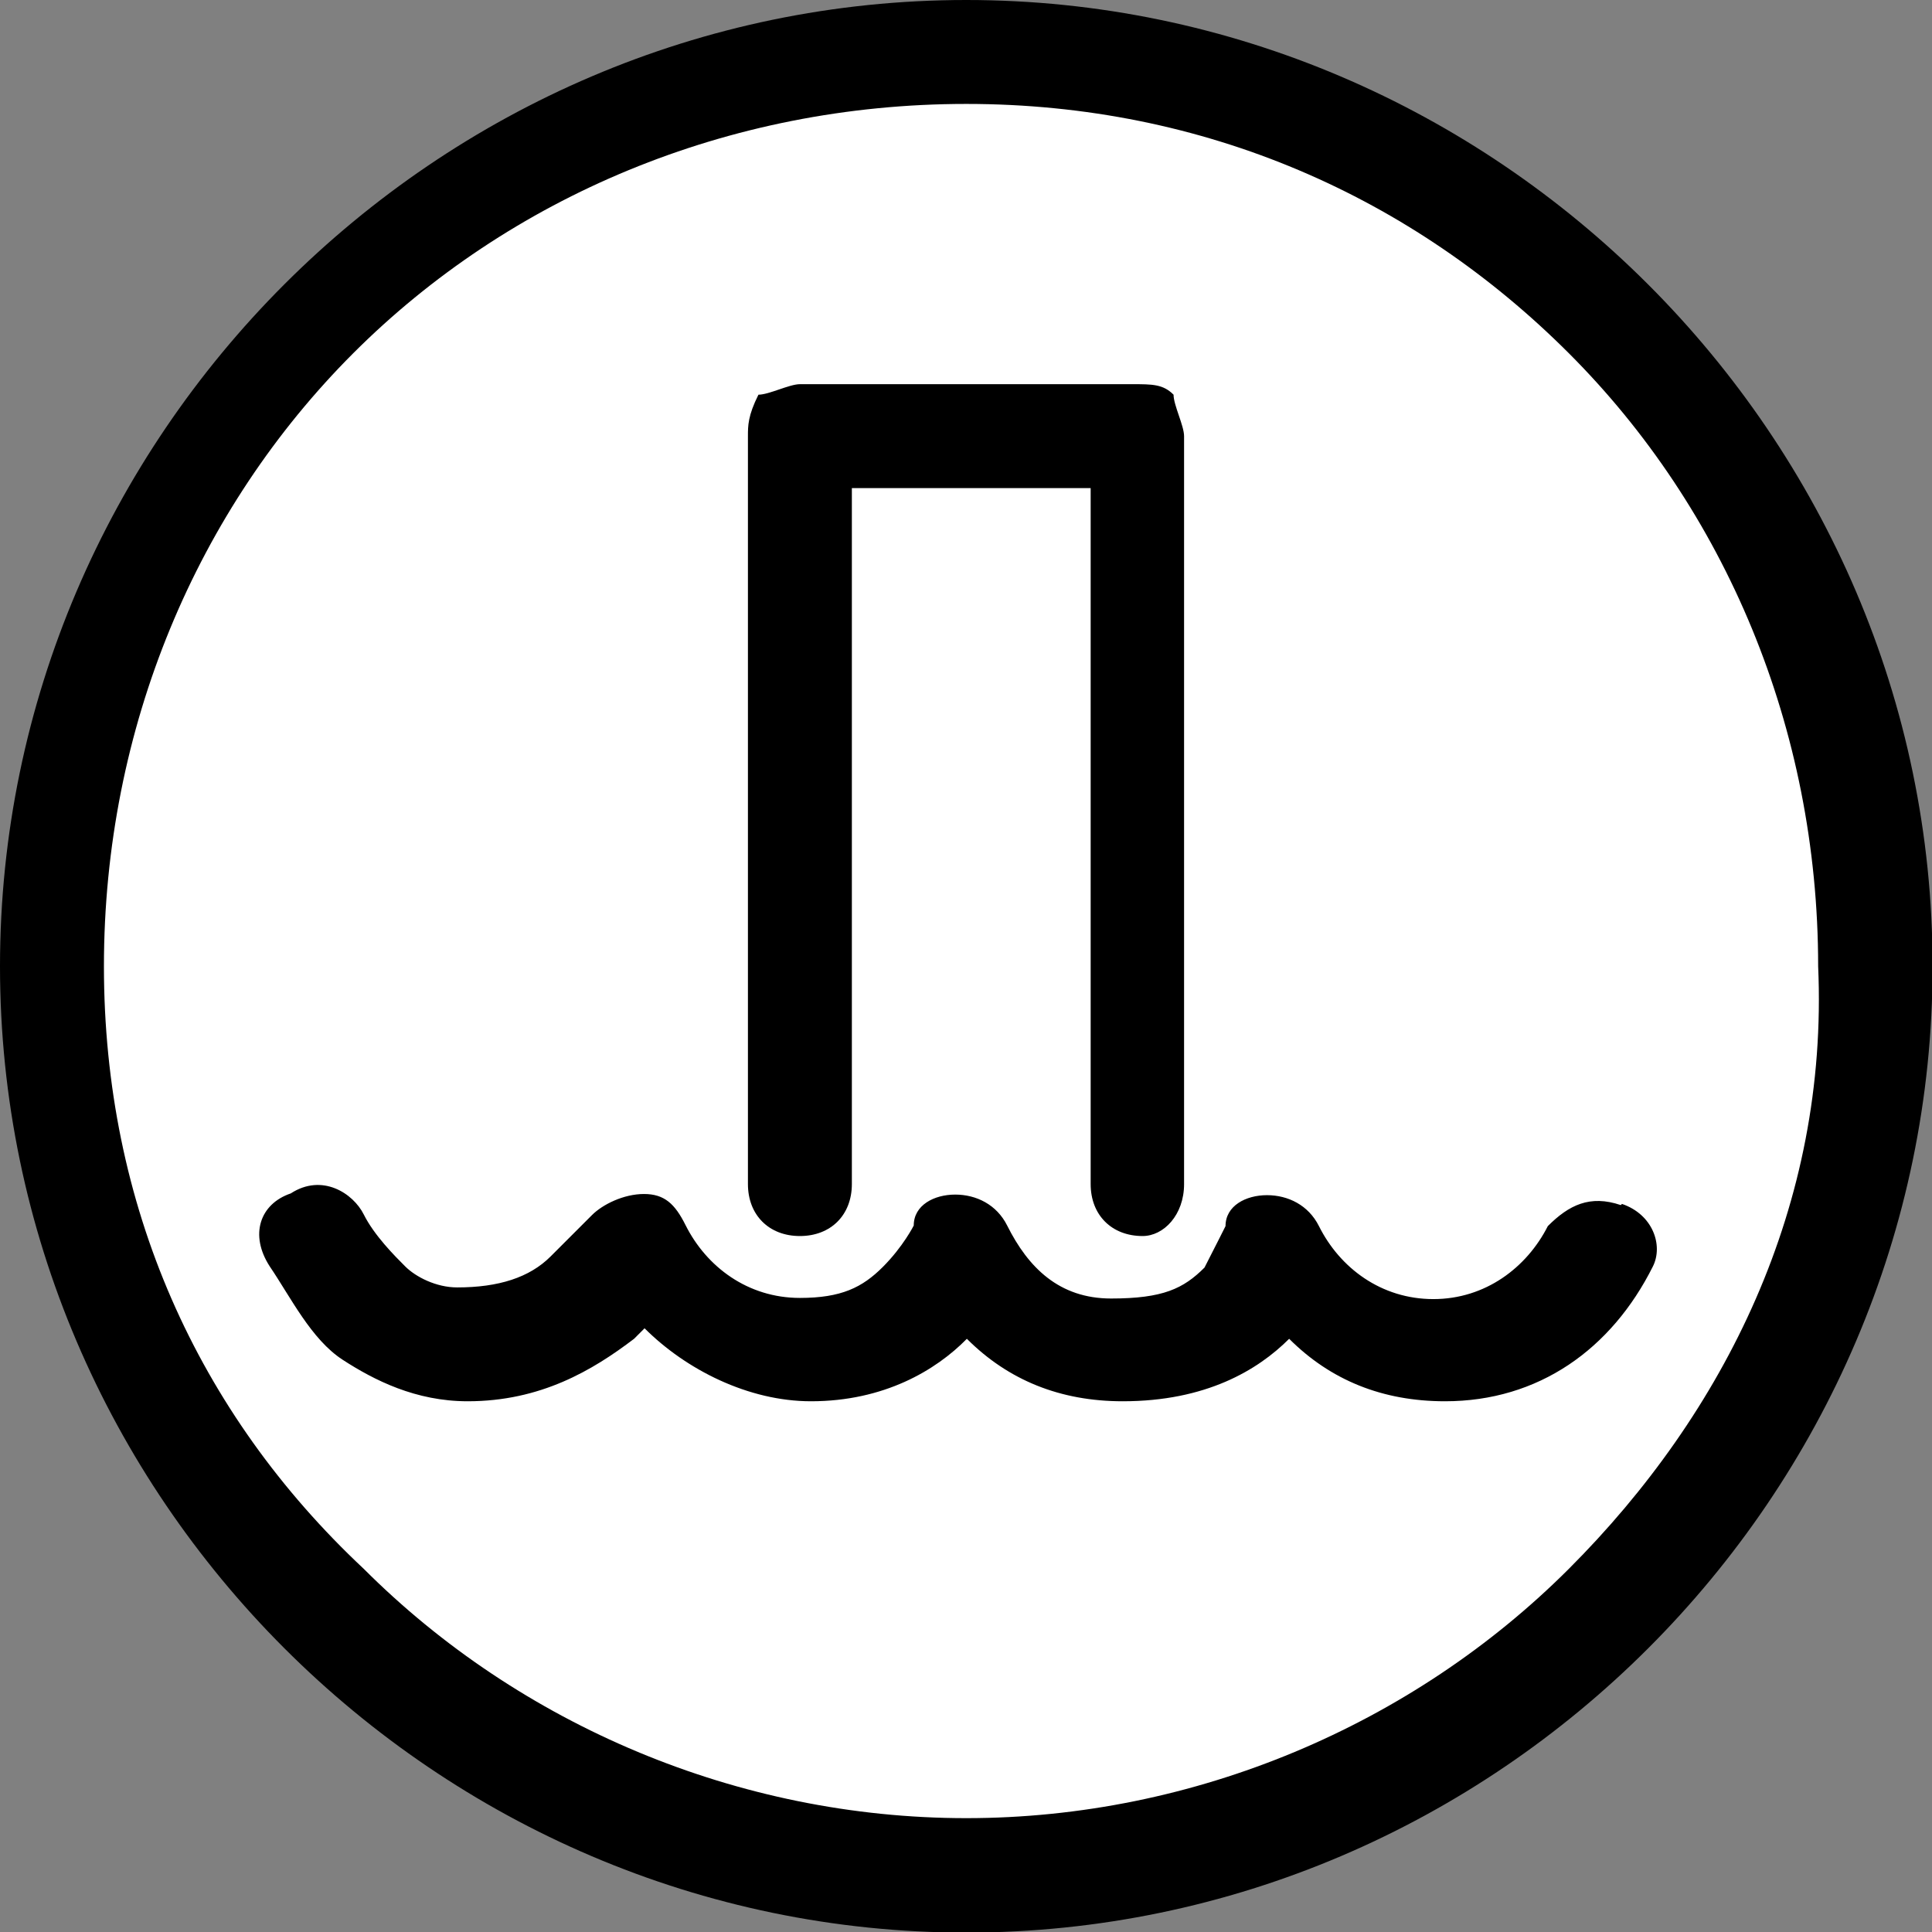
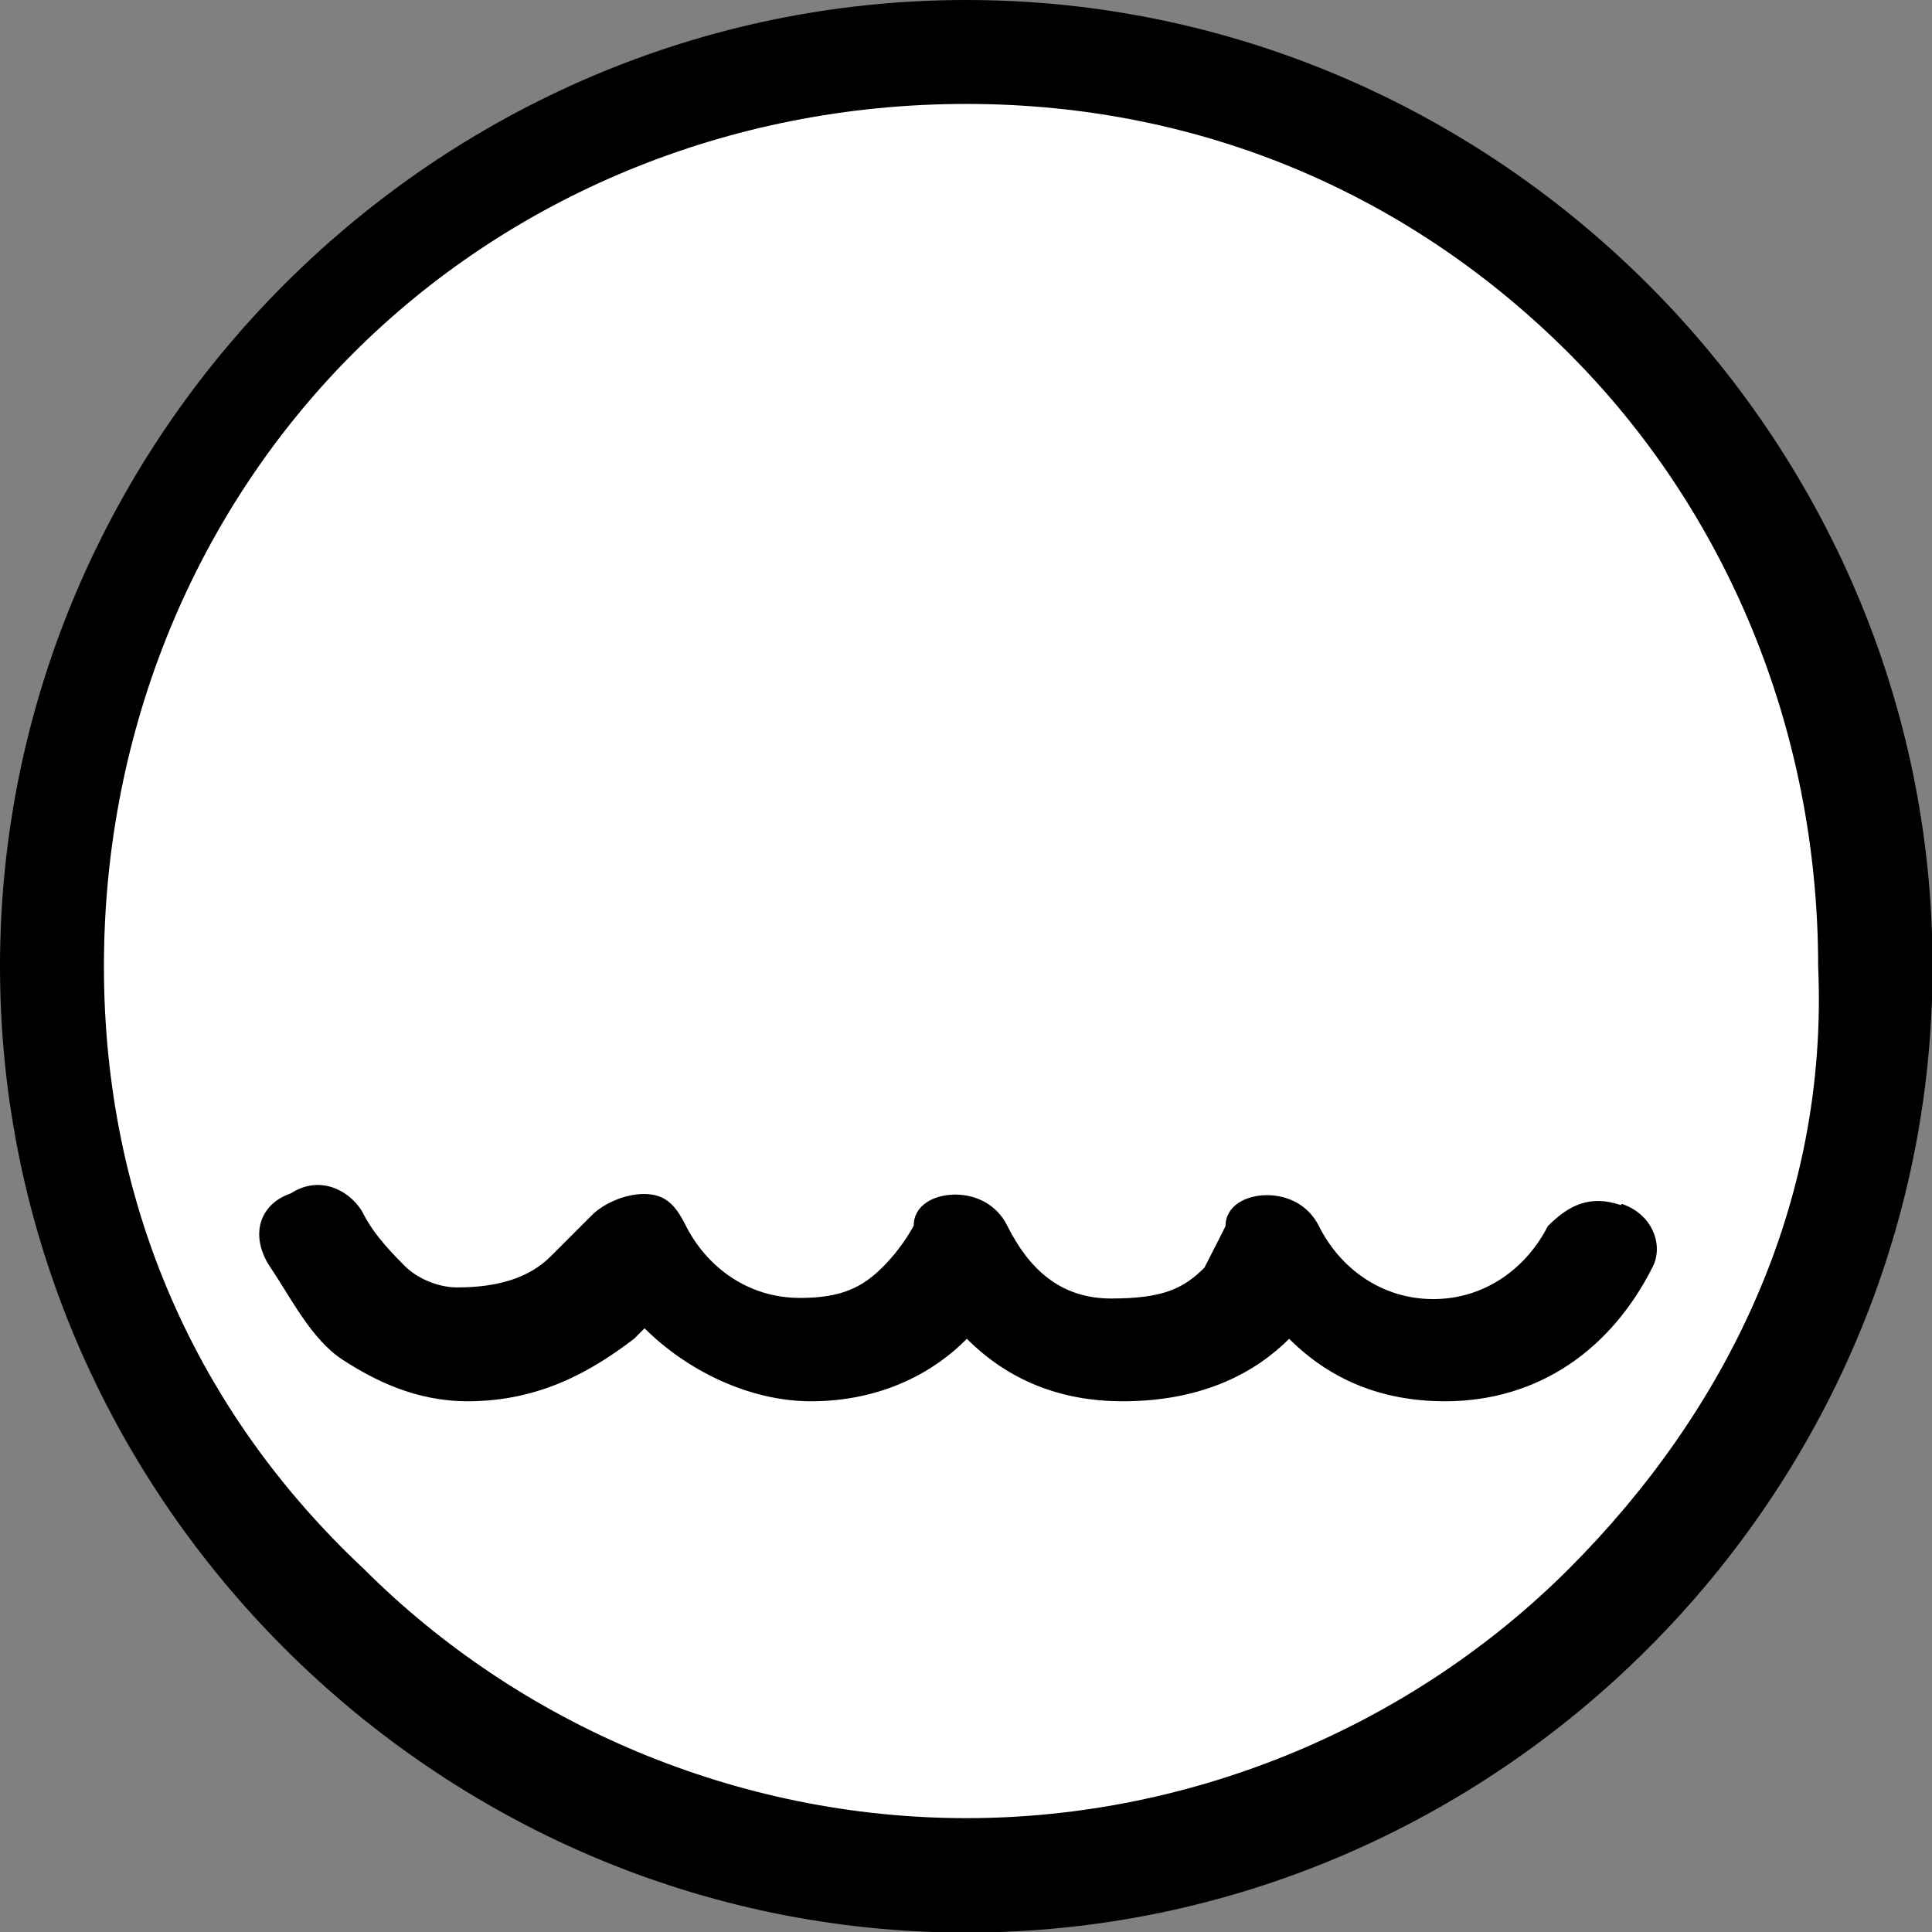
<svg xmlns="http://www.w3.org/2000/svg" id="Capa_1" data-name="Capa 1" viewBox="0 0 33.09 33.09">
  <rect x="0" y="0" width="33.09" height="33.09" fill="#808080" stroke="none" />
  <defs>
    <style>
      .cls-1 {
        fill: #fff;
      }
    </style>
  </defs>
  <path class="cls-1" d="m16.55,32.2c8.54,0,15.66-6.94,15.66-15.66S25.27.89,16.55.89.89,7.83.89,16.55s6.94,15.66,15.66,15.66h0Z" />
-   <path d="m20.28,20.28V7.47c0-.18-.18-.53-.18-.71-.18-.18-.36-.18-.71-.18h-5.69c-.18,0-.53.18-.71.18-.18.36-.18.53-.18.71v12.81c0,.53.36.89.89.89s.89-.36.89-.89v-11.92h4.09v11.92c0,.53.36.89.89.89.36,0,.71-.36.71-.89h0Z" />
  <path d="m27.76,20.64c-.53-.18-.89,0-1.25.36-.36.71-1.07,1.25-1.96,1.25s-1.6-.53-1.96-1.25c-.18-.36-.53-.53-.89-.53s-.71.18-.71.53h0s-.18.36-.36.71c-.36.36-.71.53-1.6.53s-1.42-.53-1.78-1.25c-.18-.36-.53-.53-.89-.53s-.71.18-.71.53h0s-.18.36-.53.71-.71.53-1.42.53c-.89,0-1.6-.53-1.96-1.25-.18-.36-.36-.53-.71-.53s-.71.18-.89.36h0s-.36.36-.71.71c-.36.36-.89.53-1.6.53-.36,0-.71-.18-.89-.36-.18-.18-.53-.53-.71-.89-.18-.36-.71-.71-1.25-.36-.53.18-.71.71-.36,1.25h0c.36.53.71,1.25,1.25,1.6s1.25.71,2.14.71c1.25,0,2.14-.53,2.85-1.07l.18-.18c.71.71,1.78,1.25,2.85,1.25,1.25,0,2.14-.53,2.67-1.07.71.71,1.6,1.07,2.67,1.07,1.42,0,2.31-.53,2.85-1.07.71.71,1.6,1.07,2.67,1.07,1.6,0,2.85-.89,3.56-2.31.18-.36,0-.89-.53-1.07Z" />
  <path d="m16.55,0C7.47,0,0,7.47,0,16.55s7.47,16.55,16.55,16.55,16.55-7.47,16.55-16.55S25.62,0,16.55,0Zm10.32,26.87c-2.67,2.67-6.41,4.27-10.32,4.27s-7.65-1.6-10.32-4.27c-2.85-2.67-4.45-6.23-4.45-10.32s1.6-7.83,4.27-10.5c2.67-2.67,6.41-4.27,10.5-4.27s7.65,1.6,10.32,4.27c2.67,2.67,4.27,6.41,4.27,10.5.18,4.09-1.6,7.65-4.27,10.32Z" />
</svg>